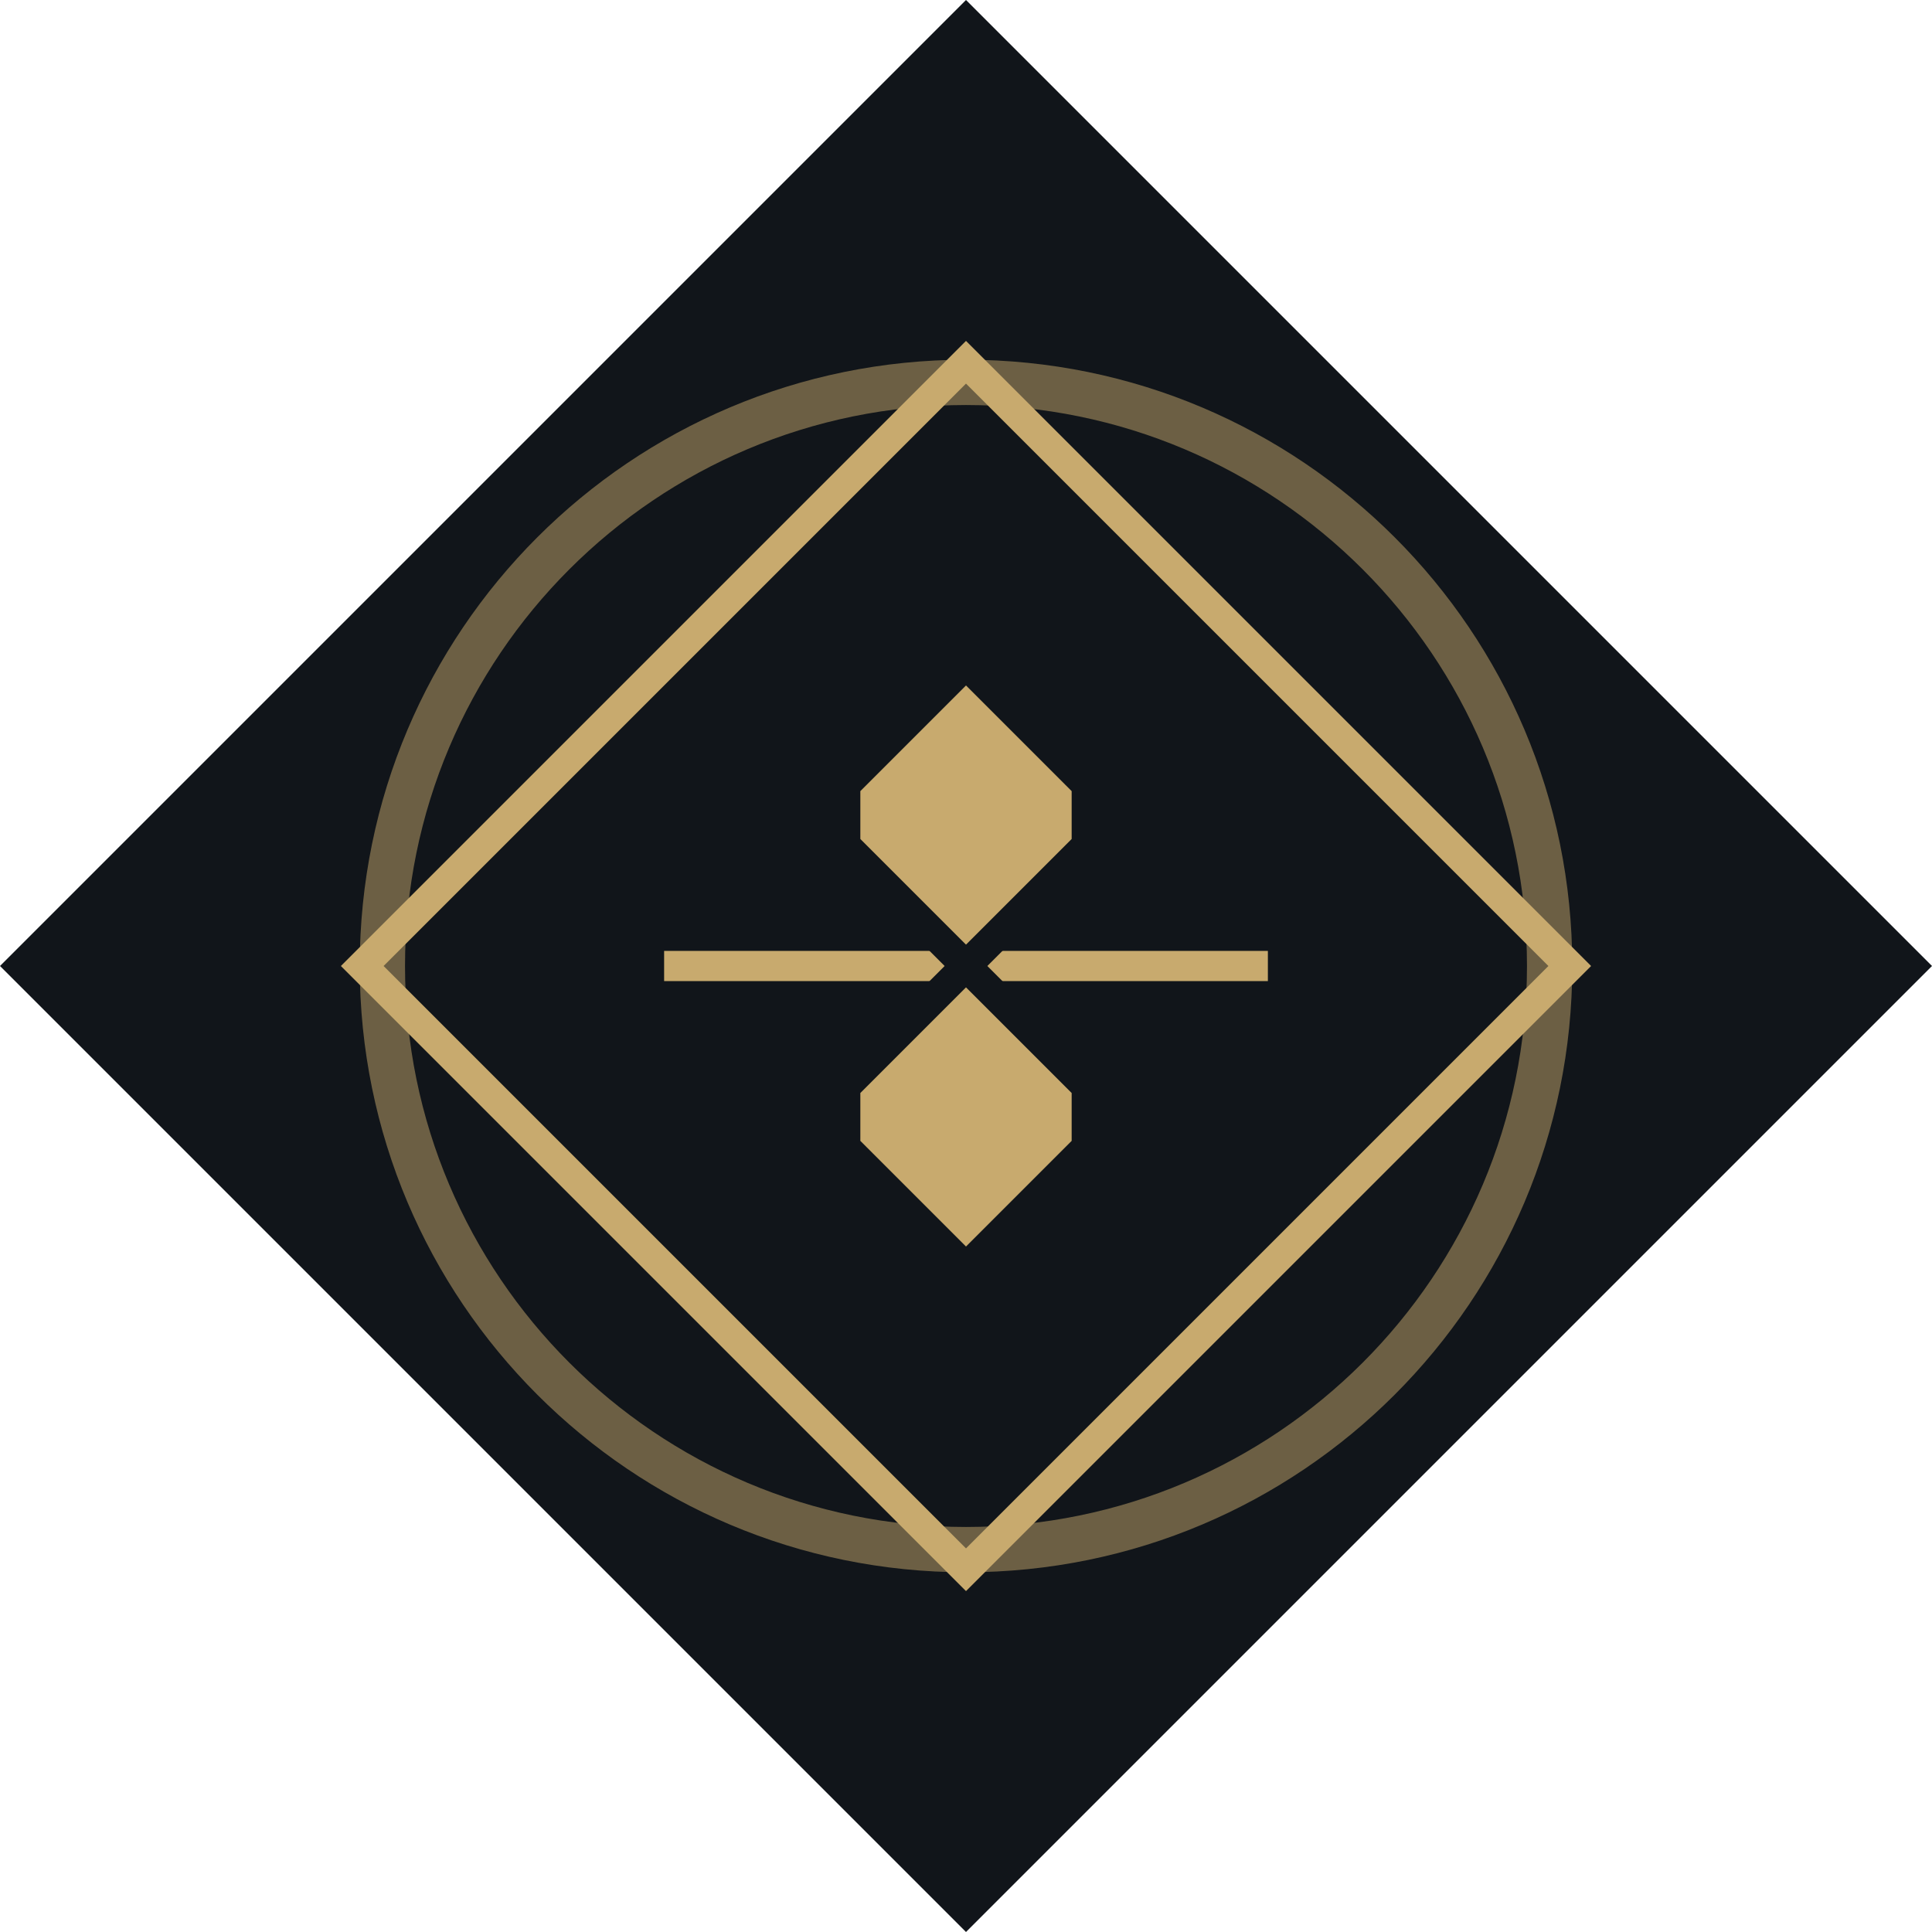
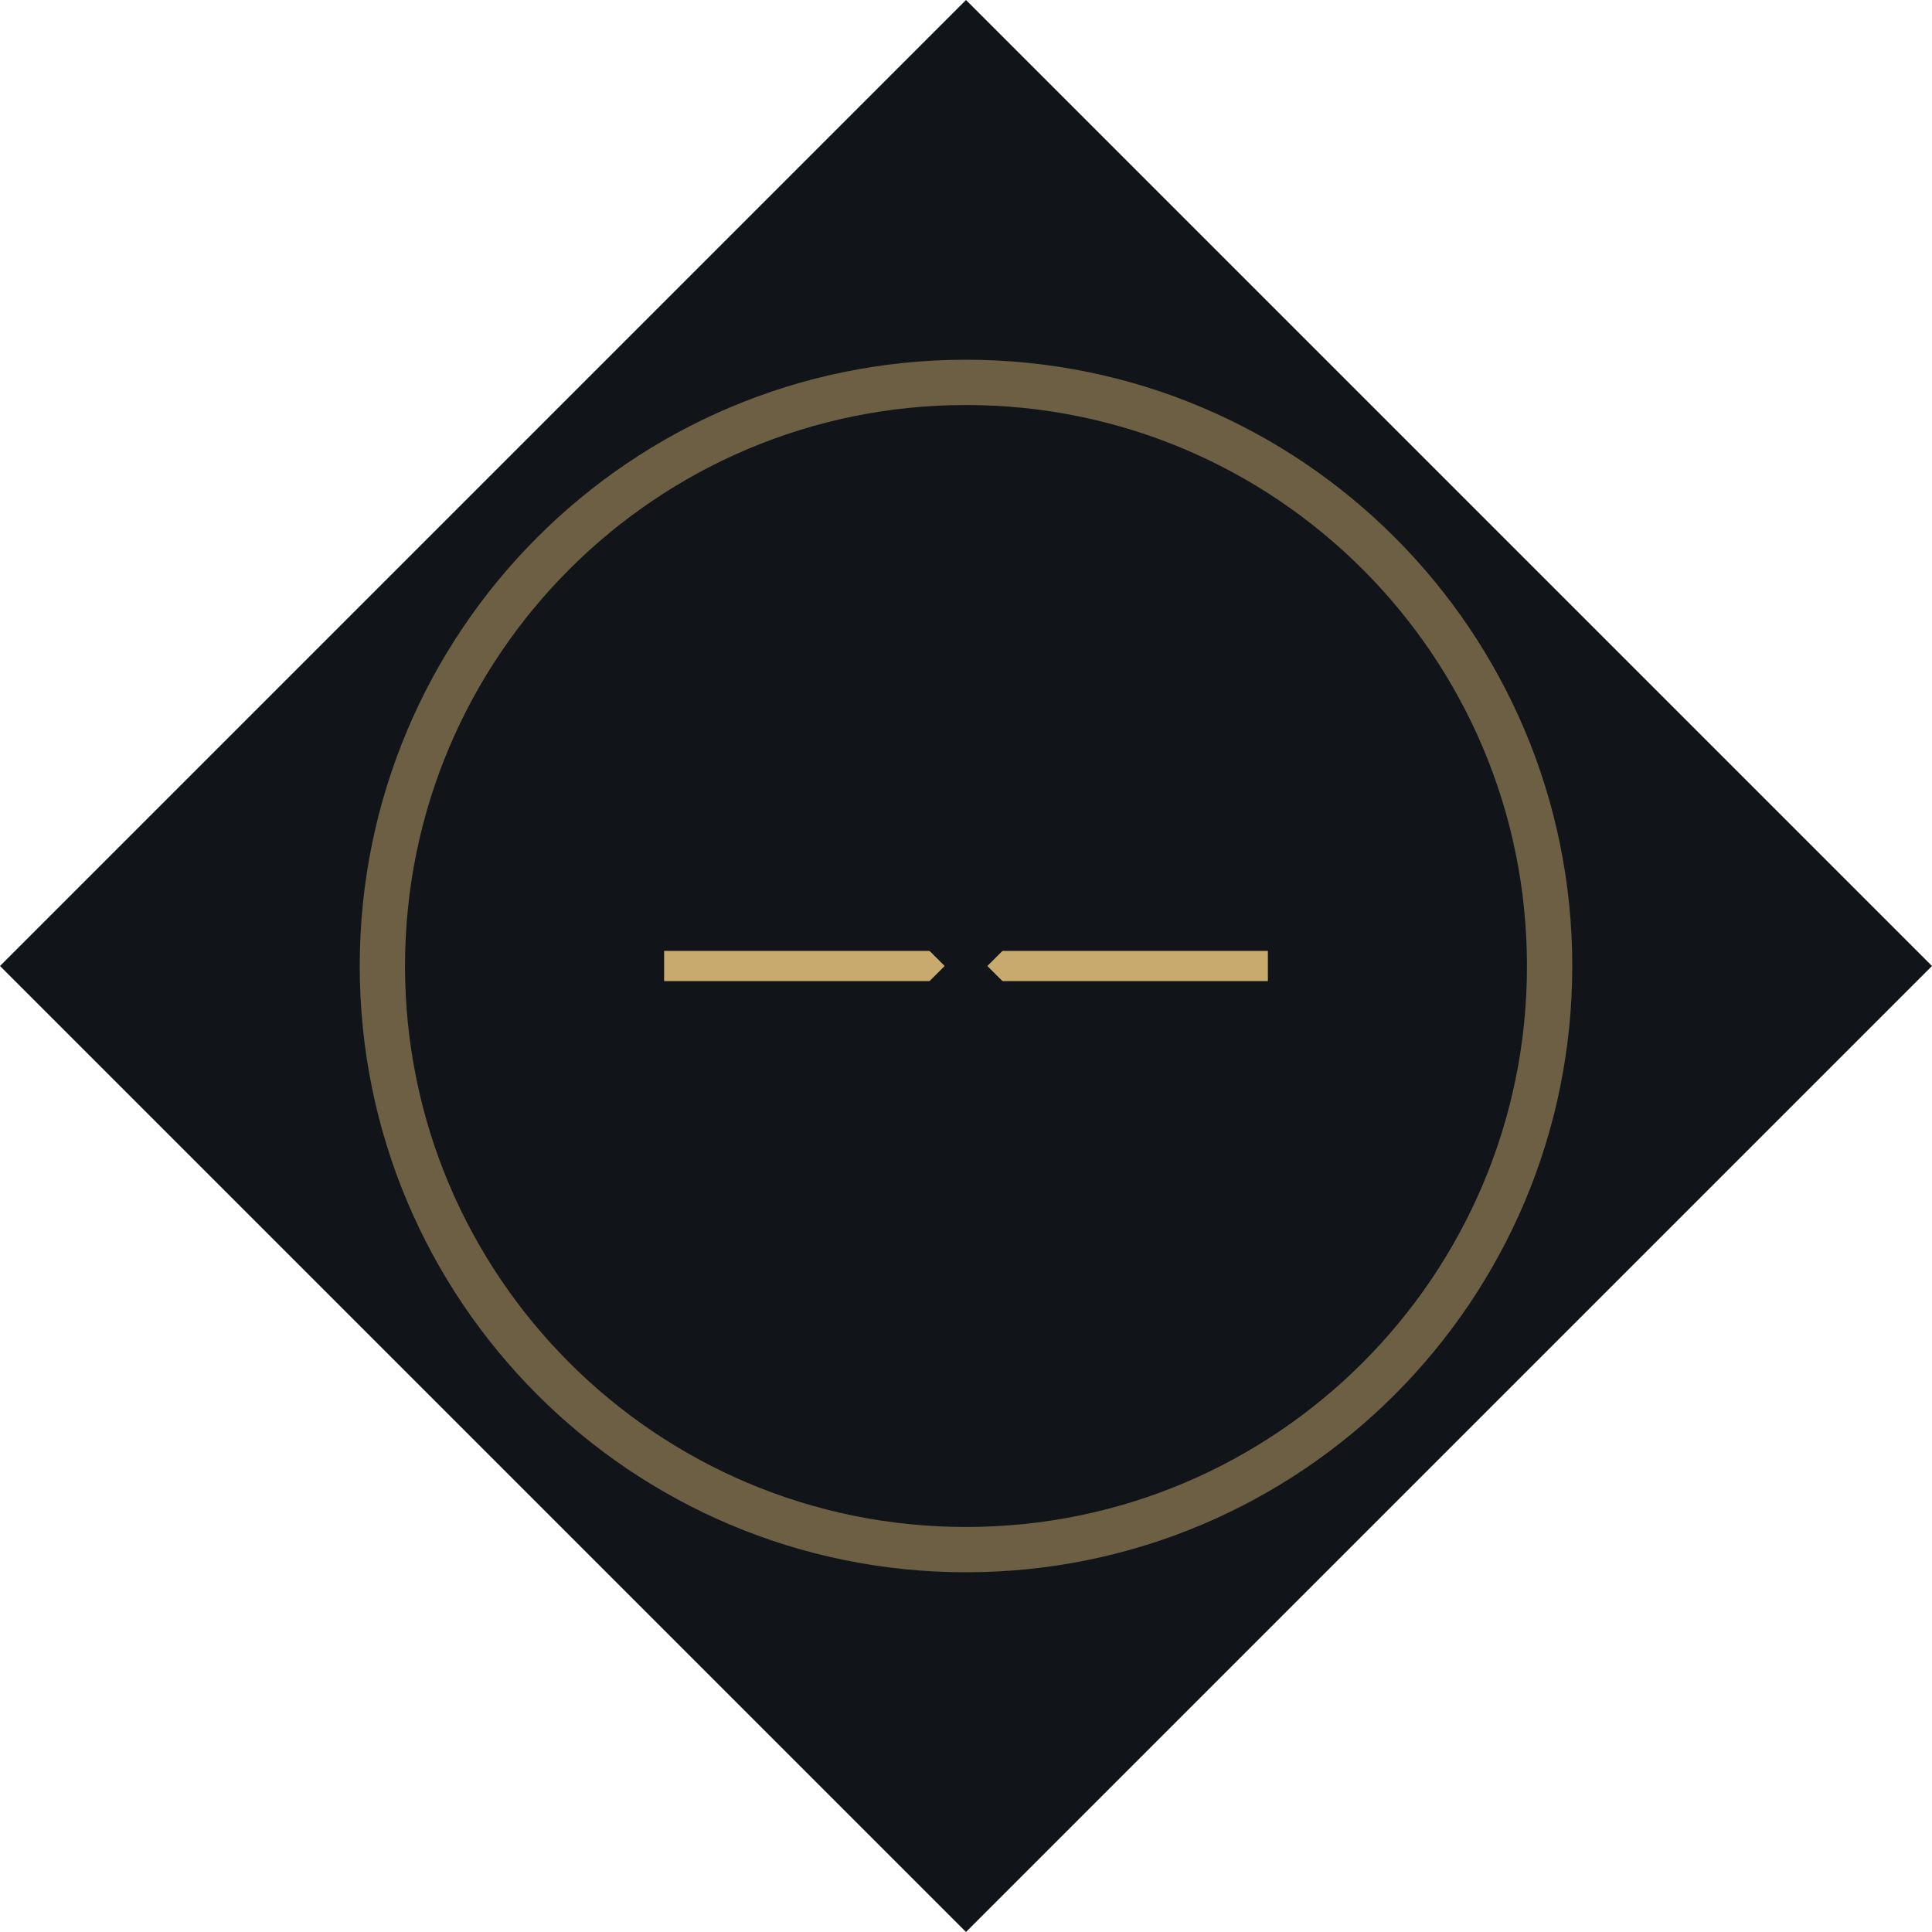
<svg xmlns="http://www.w3.org/2000/svg" width="48" height="48" viewBox="0 0 48 48" fill="none">
  <path d="M24 0L28.571 4.571L33.143 9.143L37.714 13.714L42.286 18.286L48 24L42.286 29.714L37.714 34.286L33.143 38.857L28.571 43.429L24 48L19.429 43.429L14.857 38.857L10.286 34.286L5.714 29.714L0 24L5.714 18.286L10.286 13.714L14.857 9.143L19.429 4.571L24 0Z" fill="#11151A" />
  <g filter="url(#filter0_f_1_2)">
    <path d="M38.5 24C38.5 32.008 32.008 38.5 24 38.5C15.992 38.5 9.5 32.008 9.5 24C9.5 15.992 15.992 9.5 24 9.5C32.008 9.5 38.5 15.992 38.5 24Z" stroke="#C8AA6E" stroke-opacity="0.5" stroke-width="1.125" />
  </g>
-   <path d="M24 9L27.897 12.897L31.794 16.794L35.691 20.691L39 24L35.691 27.309L31.794 31.206L27.897 35.103L24 39L20.103 35.103L16.206 31.206L12.309 27.309L9 24L12.309 20.691L16.206 16.794L20.103 12.897L24 9Z" stroke="#C8AA6E" stroke-width="0.75" />
-   <path d="M24 16.5V31.5" stroke="#C8AA6E" stroke-width="0.75" />
  <path d="M16.5 24H31.5" stroke="#C8AA6E" stroke-width="0.75" />
-   <path d="M24 16.5L21 19.5V21L24 24L27 21V19.5L24 16.5Z" fill="#C8AA6E" />
  <path d="M24 16.5L21 19.5V21L24 24L27 21V19.5L24 16.5Z" stroke="#11151A" stroke-width="0.75" />
-   <path d="M24 31.5L21 28.5V27L24 24L27 27V28.5L24 31.5Z" fill="#C8AA6E" />
  <path d="M24 31.5L21 28.5V27L24 24L27 27V28.5L24 31.5Z" stroke="#11151A" stroke-width="0.75" />
  <defs>
    <filter id="filter0_f_1_2" x="5.625" y="5.625" width="36.75" height="36.75" filterUnits="userSpaceOnUse" color-interpolation-filters="sRGB">
      <feFlood flood-opacity="0" result="BackgroundImageFix" />
      <feBlend mode="normal" in="SourceGraphic" in2="BackgroundImageFix" result="shape" />
      <feGaussianBlur stdDeviation="1.875" result="effect1_foregroundBlur_1_2" />
    </filter>
  </defs>
</svg>